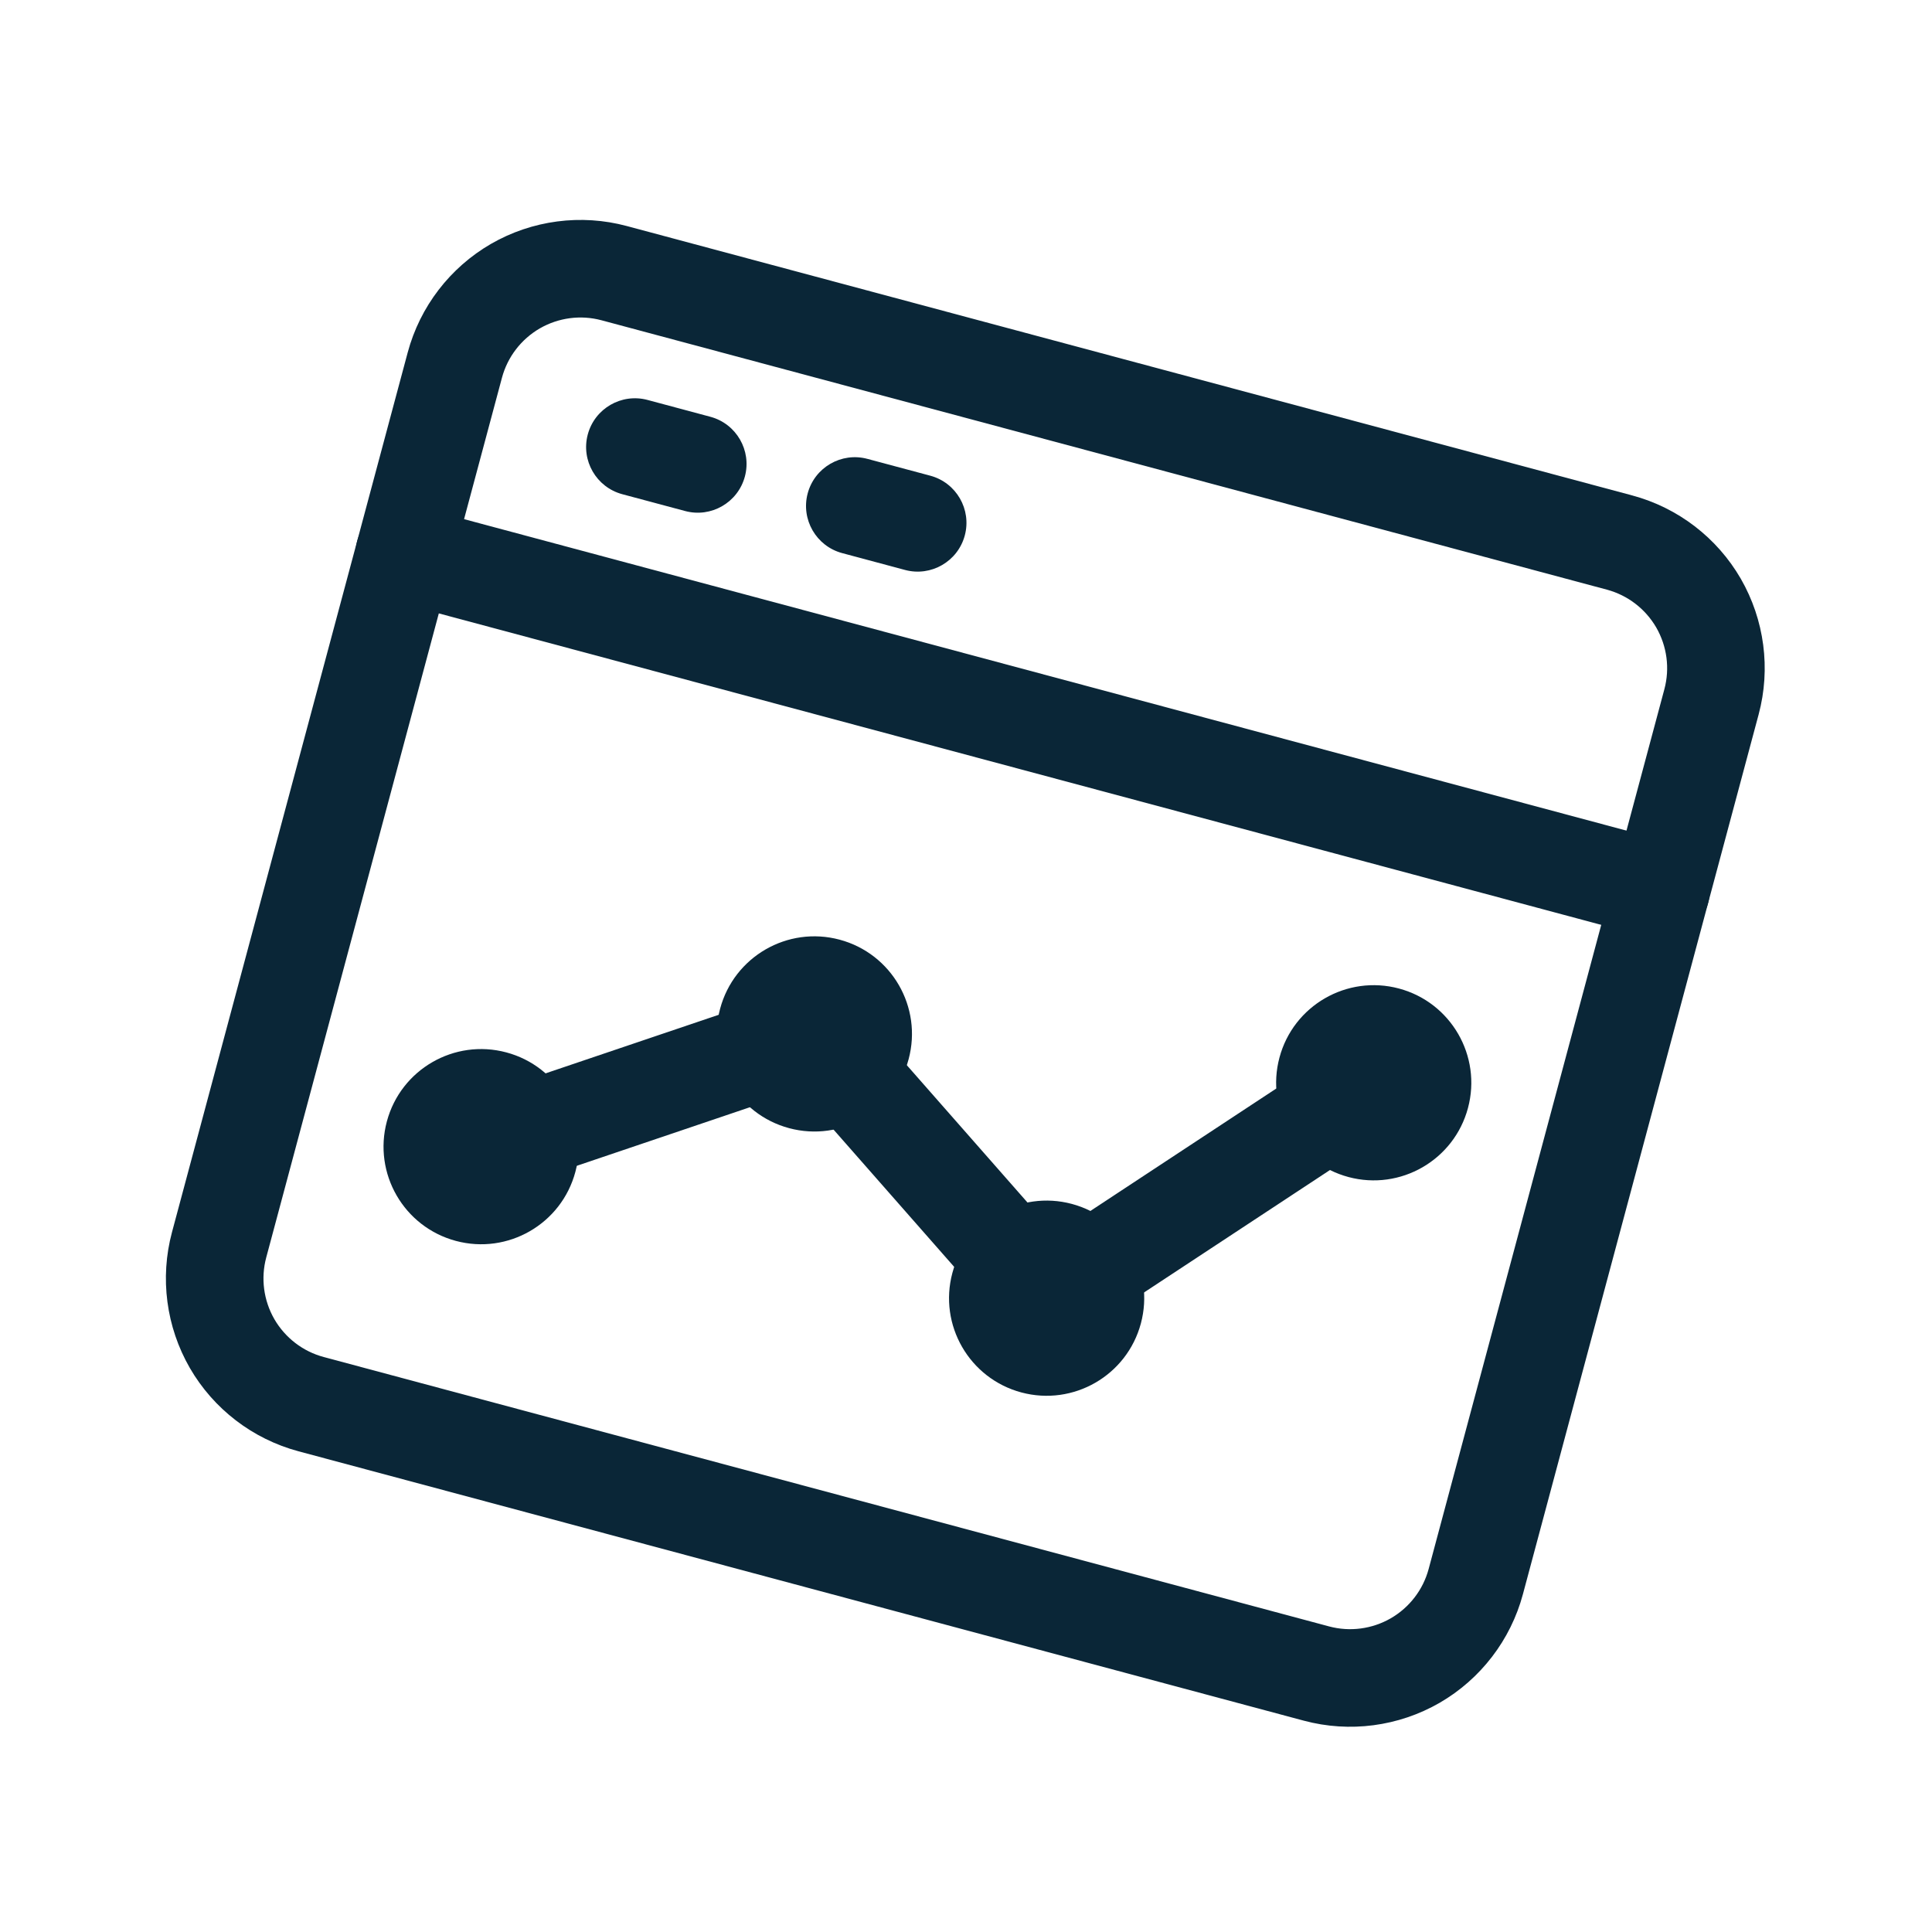
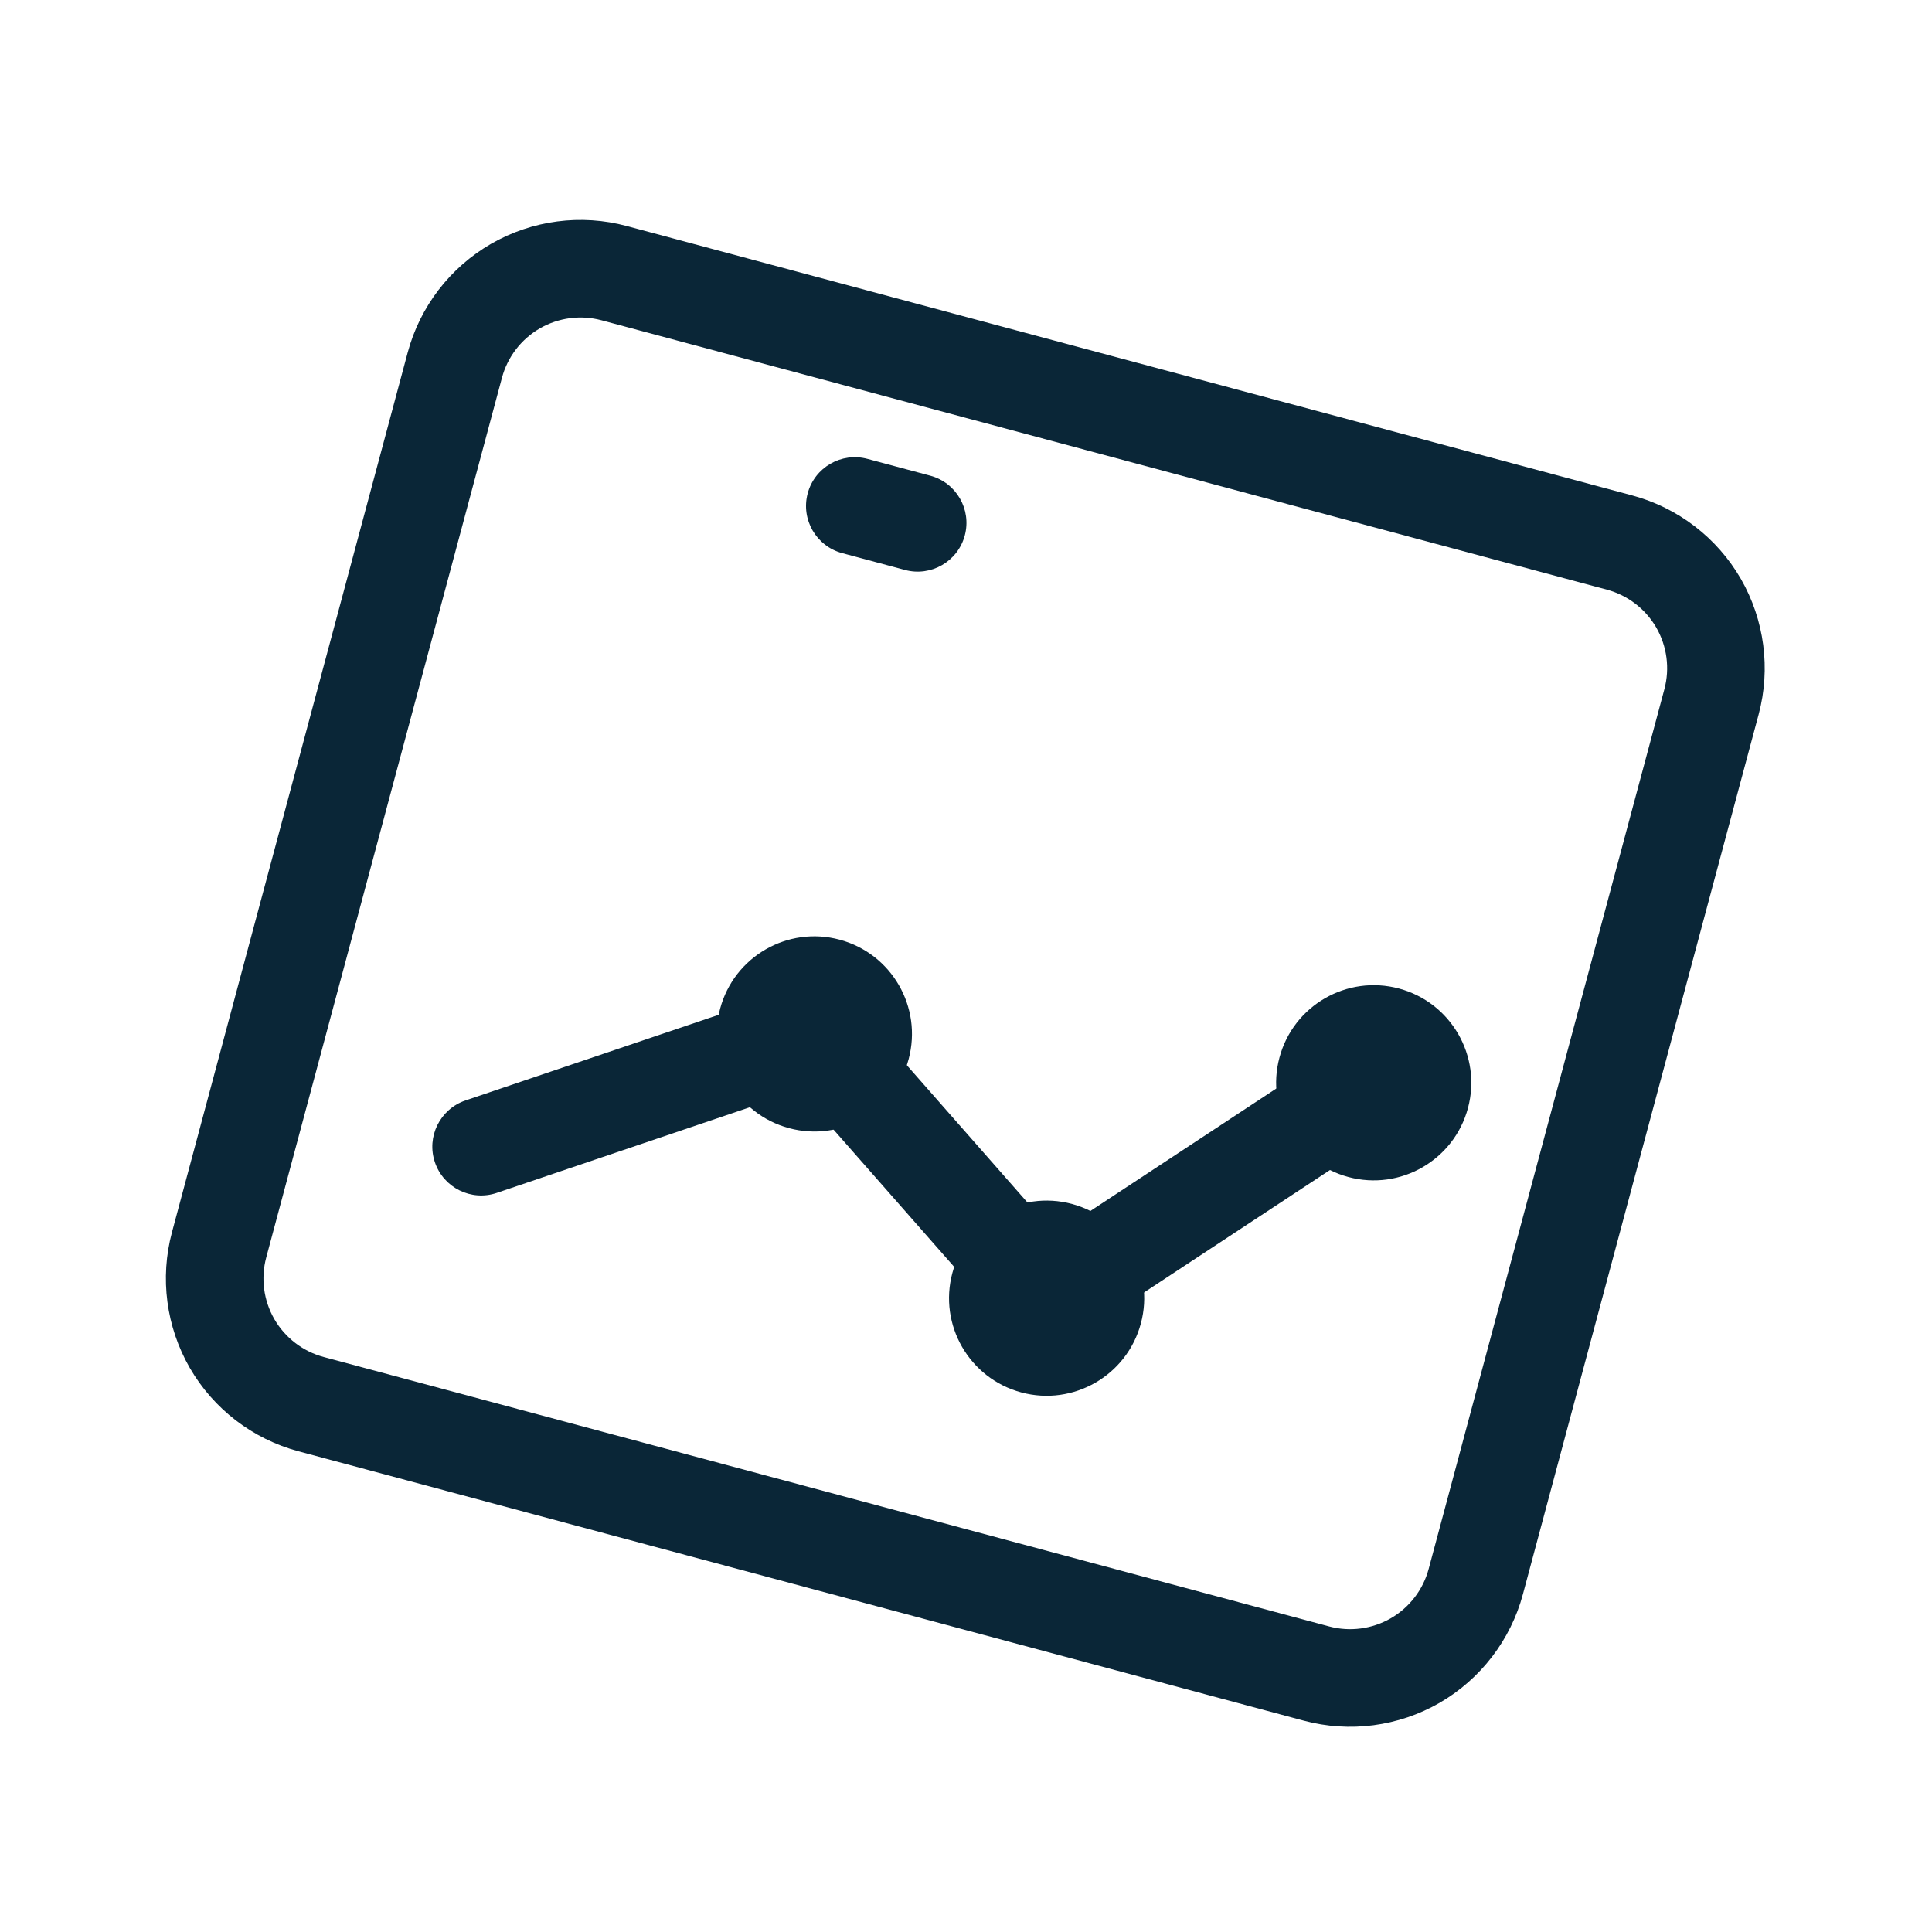
<svg xmlns="http://www.w3.org/2000/svg" width="99" height="99" viewBox="0 0 99 99" fill="none">
  <g clip-path="url(#clip0_28_7390)">
    <path d="M40.437 57.81C43.104 58.525 45.846 56.942 46.56 54.275C47.275 51.607 45.692 48.866 43.025 48.151C40.358 47.436 37.616 49.019 36.901 51.686C36.187 54.354 37.77 57.095 40.437 57.81Z" fill="#0A2637" />
    <path d="M52.337 71.352C55.005 72.066 57.746 70.483 58.461 67.816C59.176 65.149 57.593 62.407 54.926 61.692C52.258 60.978 49.517 62.561 48.802 65.228C48.087 67.895 49.67 70.637 52.337 71.352Z" fill="#0A2637" />
-     <path d="M23.36 63.587C26.027 64.302 28.769 62.719 29.483 60.051C30.198 57.384 28.615 54.642 25.948 53.928C23.281 53.213 20.539 54.796 19.824 57.463C19.11 60.131 20.692 62.872 23.36 63.587Z" fill="#0A2637" />
    <path d="M69.099 60.314C71.766 61.028 74.508 59.445 75.222 56.778C75.937 54.111 74.354 51.369 71.687 50.654C69.02 49.94 66.278 51.523 65.563 54.19C64.849 56.857 66.431 59.599 69.099 60.314Z" fill="#0A2637" />
    <path fill-rule="evenodd" clip-rule="evenodd" d="M66.811 88.171C69.158 88.8 71.662 88.47 73.768 87.257C75.871 86.04 77.409 84.036 78.038 81.689C81.025 70.539 87.128 47.762 90.116 36.612C90.745 34.265 90.415 31.761 89.202 29.655C87.985 27.552 85.981 26.015 83.634 25.386C71.296 22.08 44.456 14.888 32.118 11.582C29.771 10.953 27.267 11.283 25.161 12.496C23.058 13.713 21.52 15.716 20.891 18.064L8.813 63.14C8.184 65.487 8.514 67.991 9.727 70.097C10.944 72.201 12.948 73.738 15.295 74.367L66.811 88.171ZM68.105 83.341L16.589 69.537C15.52 69.251 14.613 68.552 14.058 67.596C13.508 66.638 13.356 65.503 13.643 64.434L25.721 19.358C26.007 18.289 26.706 17.382 27.662 16.827C28.62 16.277 29.755 16.125 30.824 16.412L82.34 30.215C83.409 30.502 84.316 31.2 84.871 32.156C85.421 33.115 85.573 34.249 85.286 35.318L73.208 80.395C72.922 81.464 72.223 82.371 71.267 82.925C70.308 83.476 69.174 83.627 68.105 83.341Z" fill="#0A2637" />
-     <path fill-rule="evenodd" clip-rule="evenodd" d="M20.071 30.785L84.466 48.039C85.799 48.397 87.171 47.605 87.528 46.272C87.885 44.939 87.093 43.567 85.76 43.21L21.365 25.955C20.032 25.598 18.66 26.39 18.303 27.723C17.946 29.056 18.738 30.428 20.071 30.785Z" fill="#0A2637" />
    <path fill-rule="evenodd" clip-rule="evenodd" d="M43.156 28.343L46.376 29.206C47.709 29.563 49.081 28.771 49.438 27.438C49.795 26.105 49.003 24.733 47.67 24.376L44.45 23.514C43.117 23.156 41.745 23.948 41.388 25.281C41.031 26.614 41.823 27.986 43.156 28.343Z" fill="#0A2637" />
-     <path fill-rule="evenodd" clip-rule="evenodd" d="M31.887 25.324L35.107 26.186C36.44 26.544 37.811 25.752 38.169 24.419C38.526 23.086 37.734 21.714 36.401 21.357L33.181 20.494C31.848 20.137 30.476 20.929 30.119 22.262C29.762 23.595 30.554 24.966 31.887 25.324Z" fill="#0A2637" />
    <path fill-rule="evenodd" clip-rule="evenodd" d="M25.455 61.126L40.954 55.882L51.754 68.172C52.576 69.11 53.965 69.296 55.008 68.609L71.769 57.572C72.921 56.814 73.241 55.26 72.48 54.107C71.723 52.955 70.169 52.636 69.016 53.397L54.073 63.238L43.609 51.33C42.942 50.572 41.886 50.289 40.93 50.612L23.853 56.389C22.547 56.833 21.842 58.252 22.286 59.559C22.73 60.864 24.149 61.569 25.455 61.126Z" fill="#0A2637" />
  </g>
  <defs>
    <clipPath id="clip0_28_7390">
      <rect width="80" height="80" fill="white" transform="translate(21.18 0.886) rotate(15)" />
    </clipPath>
  </defs>
</svg>